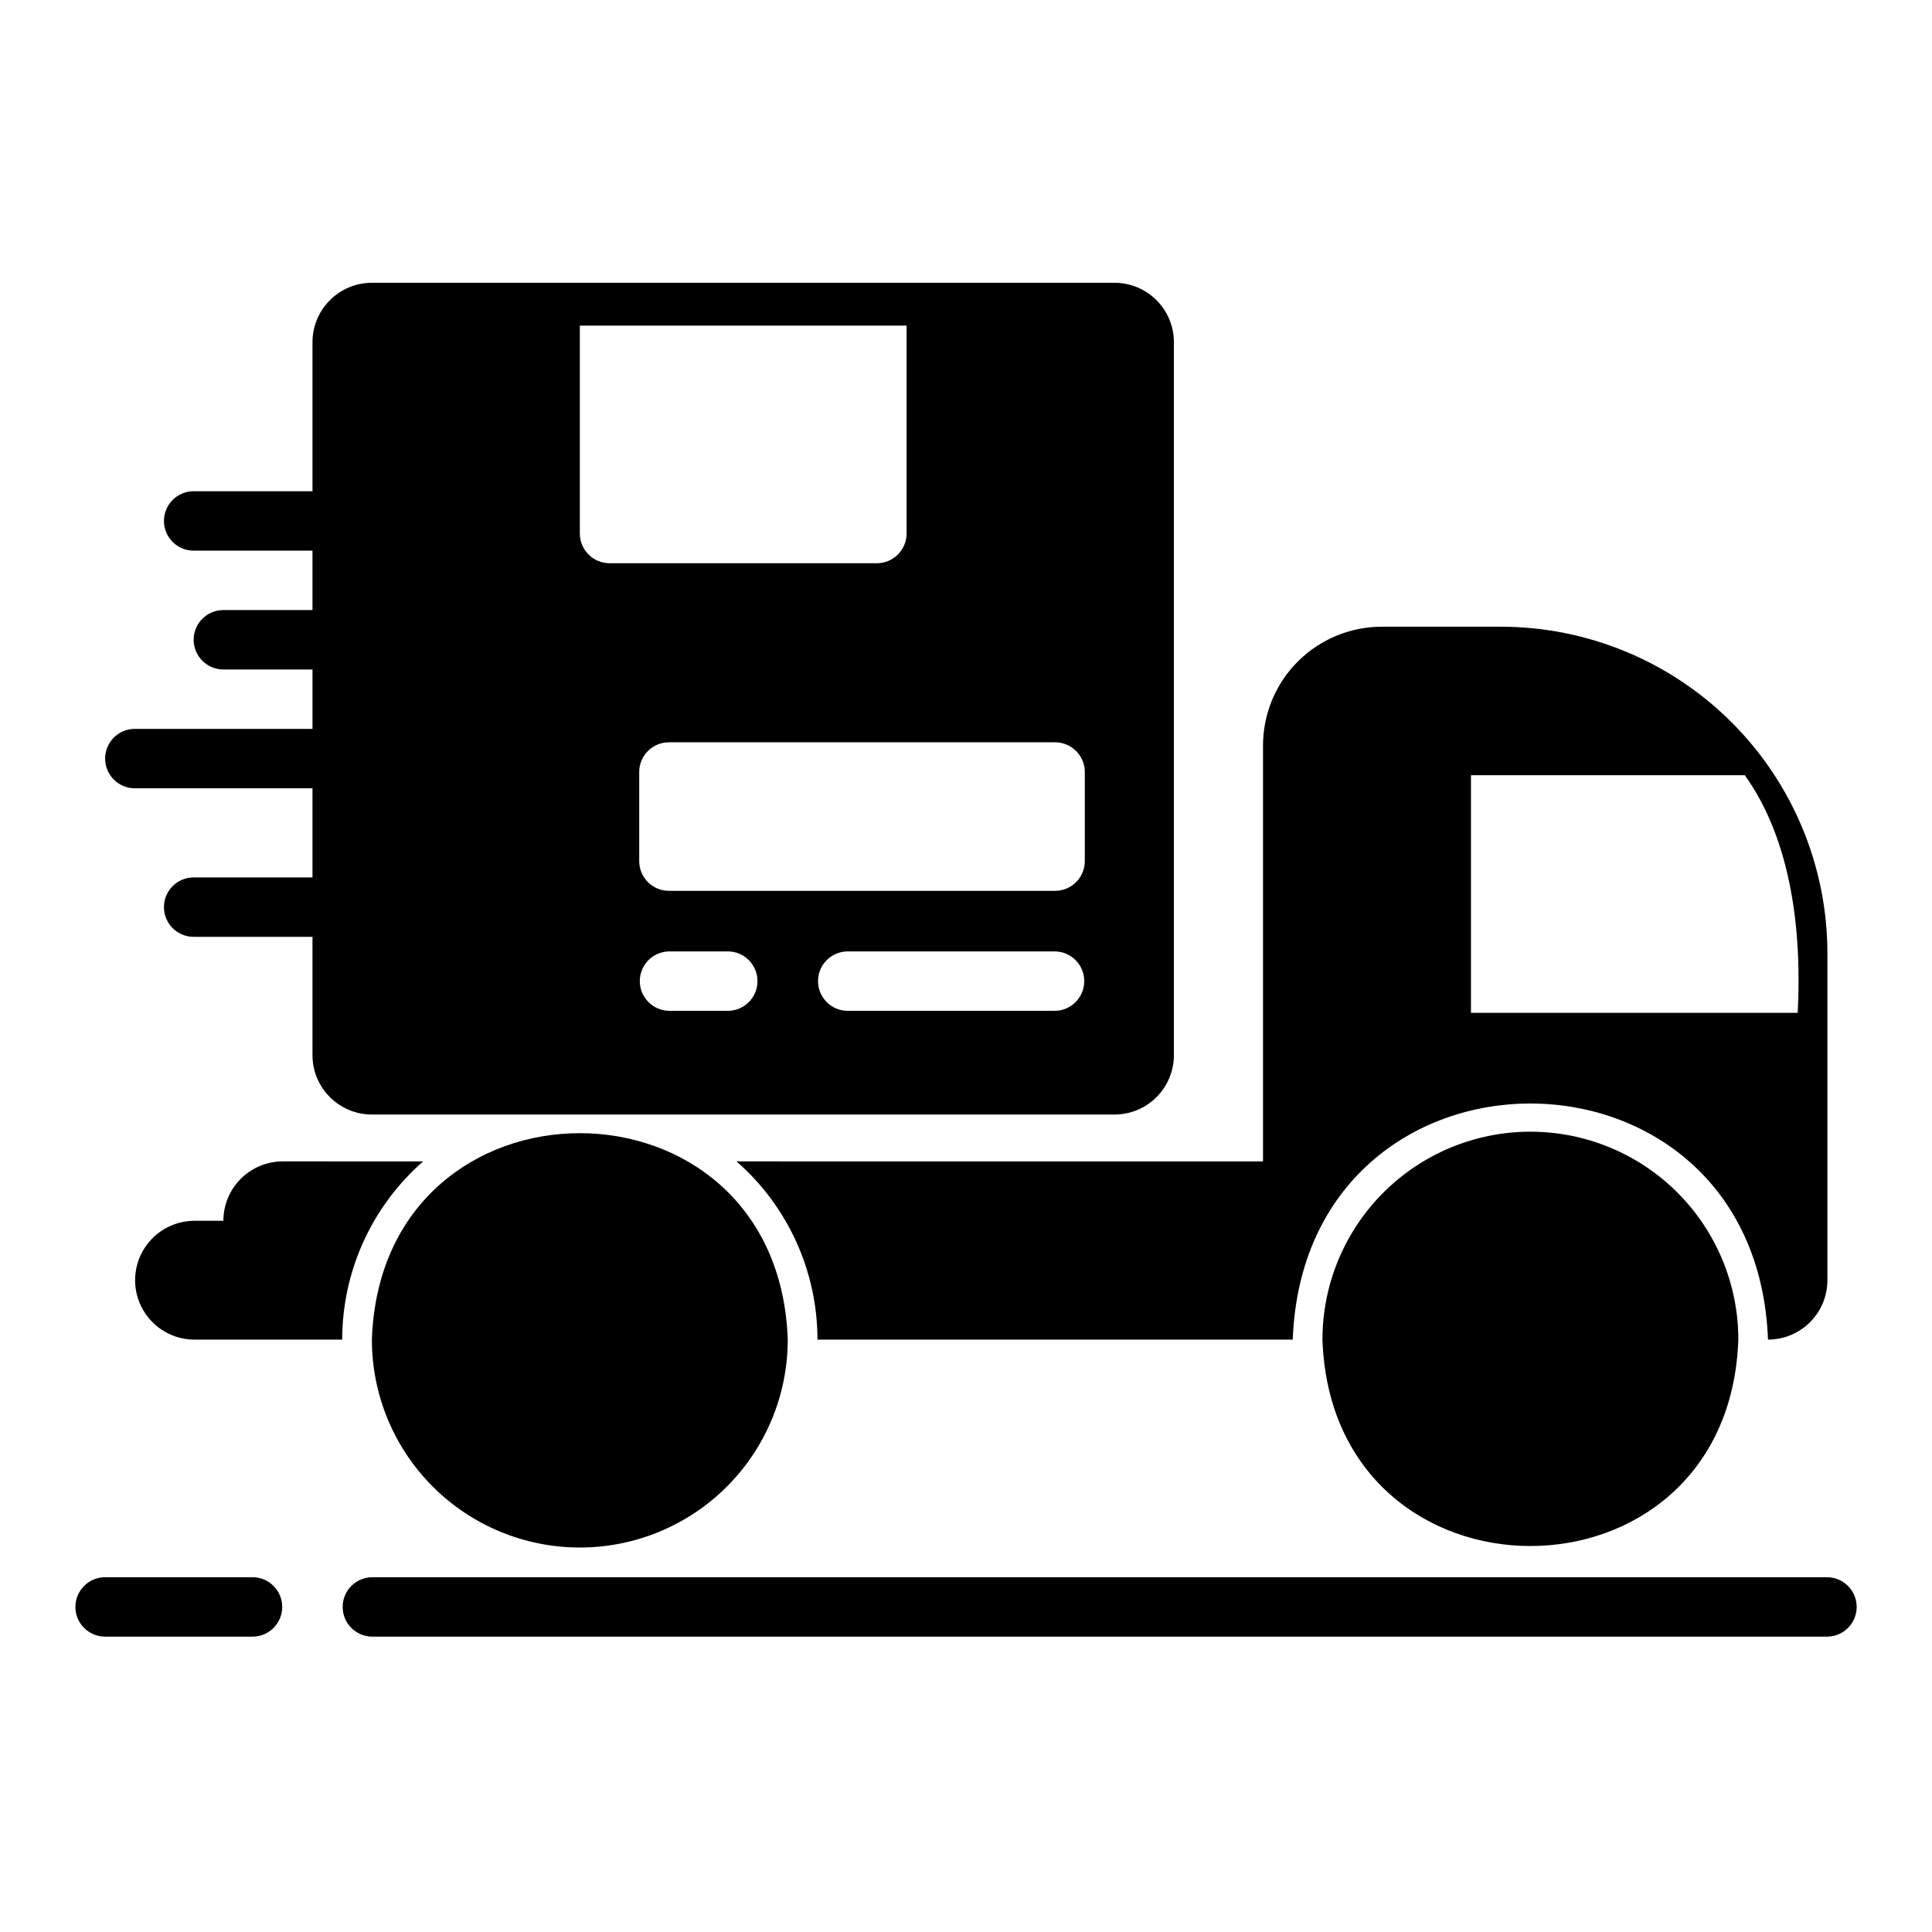
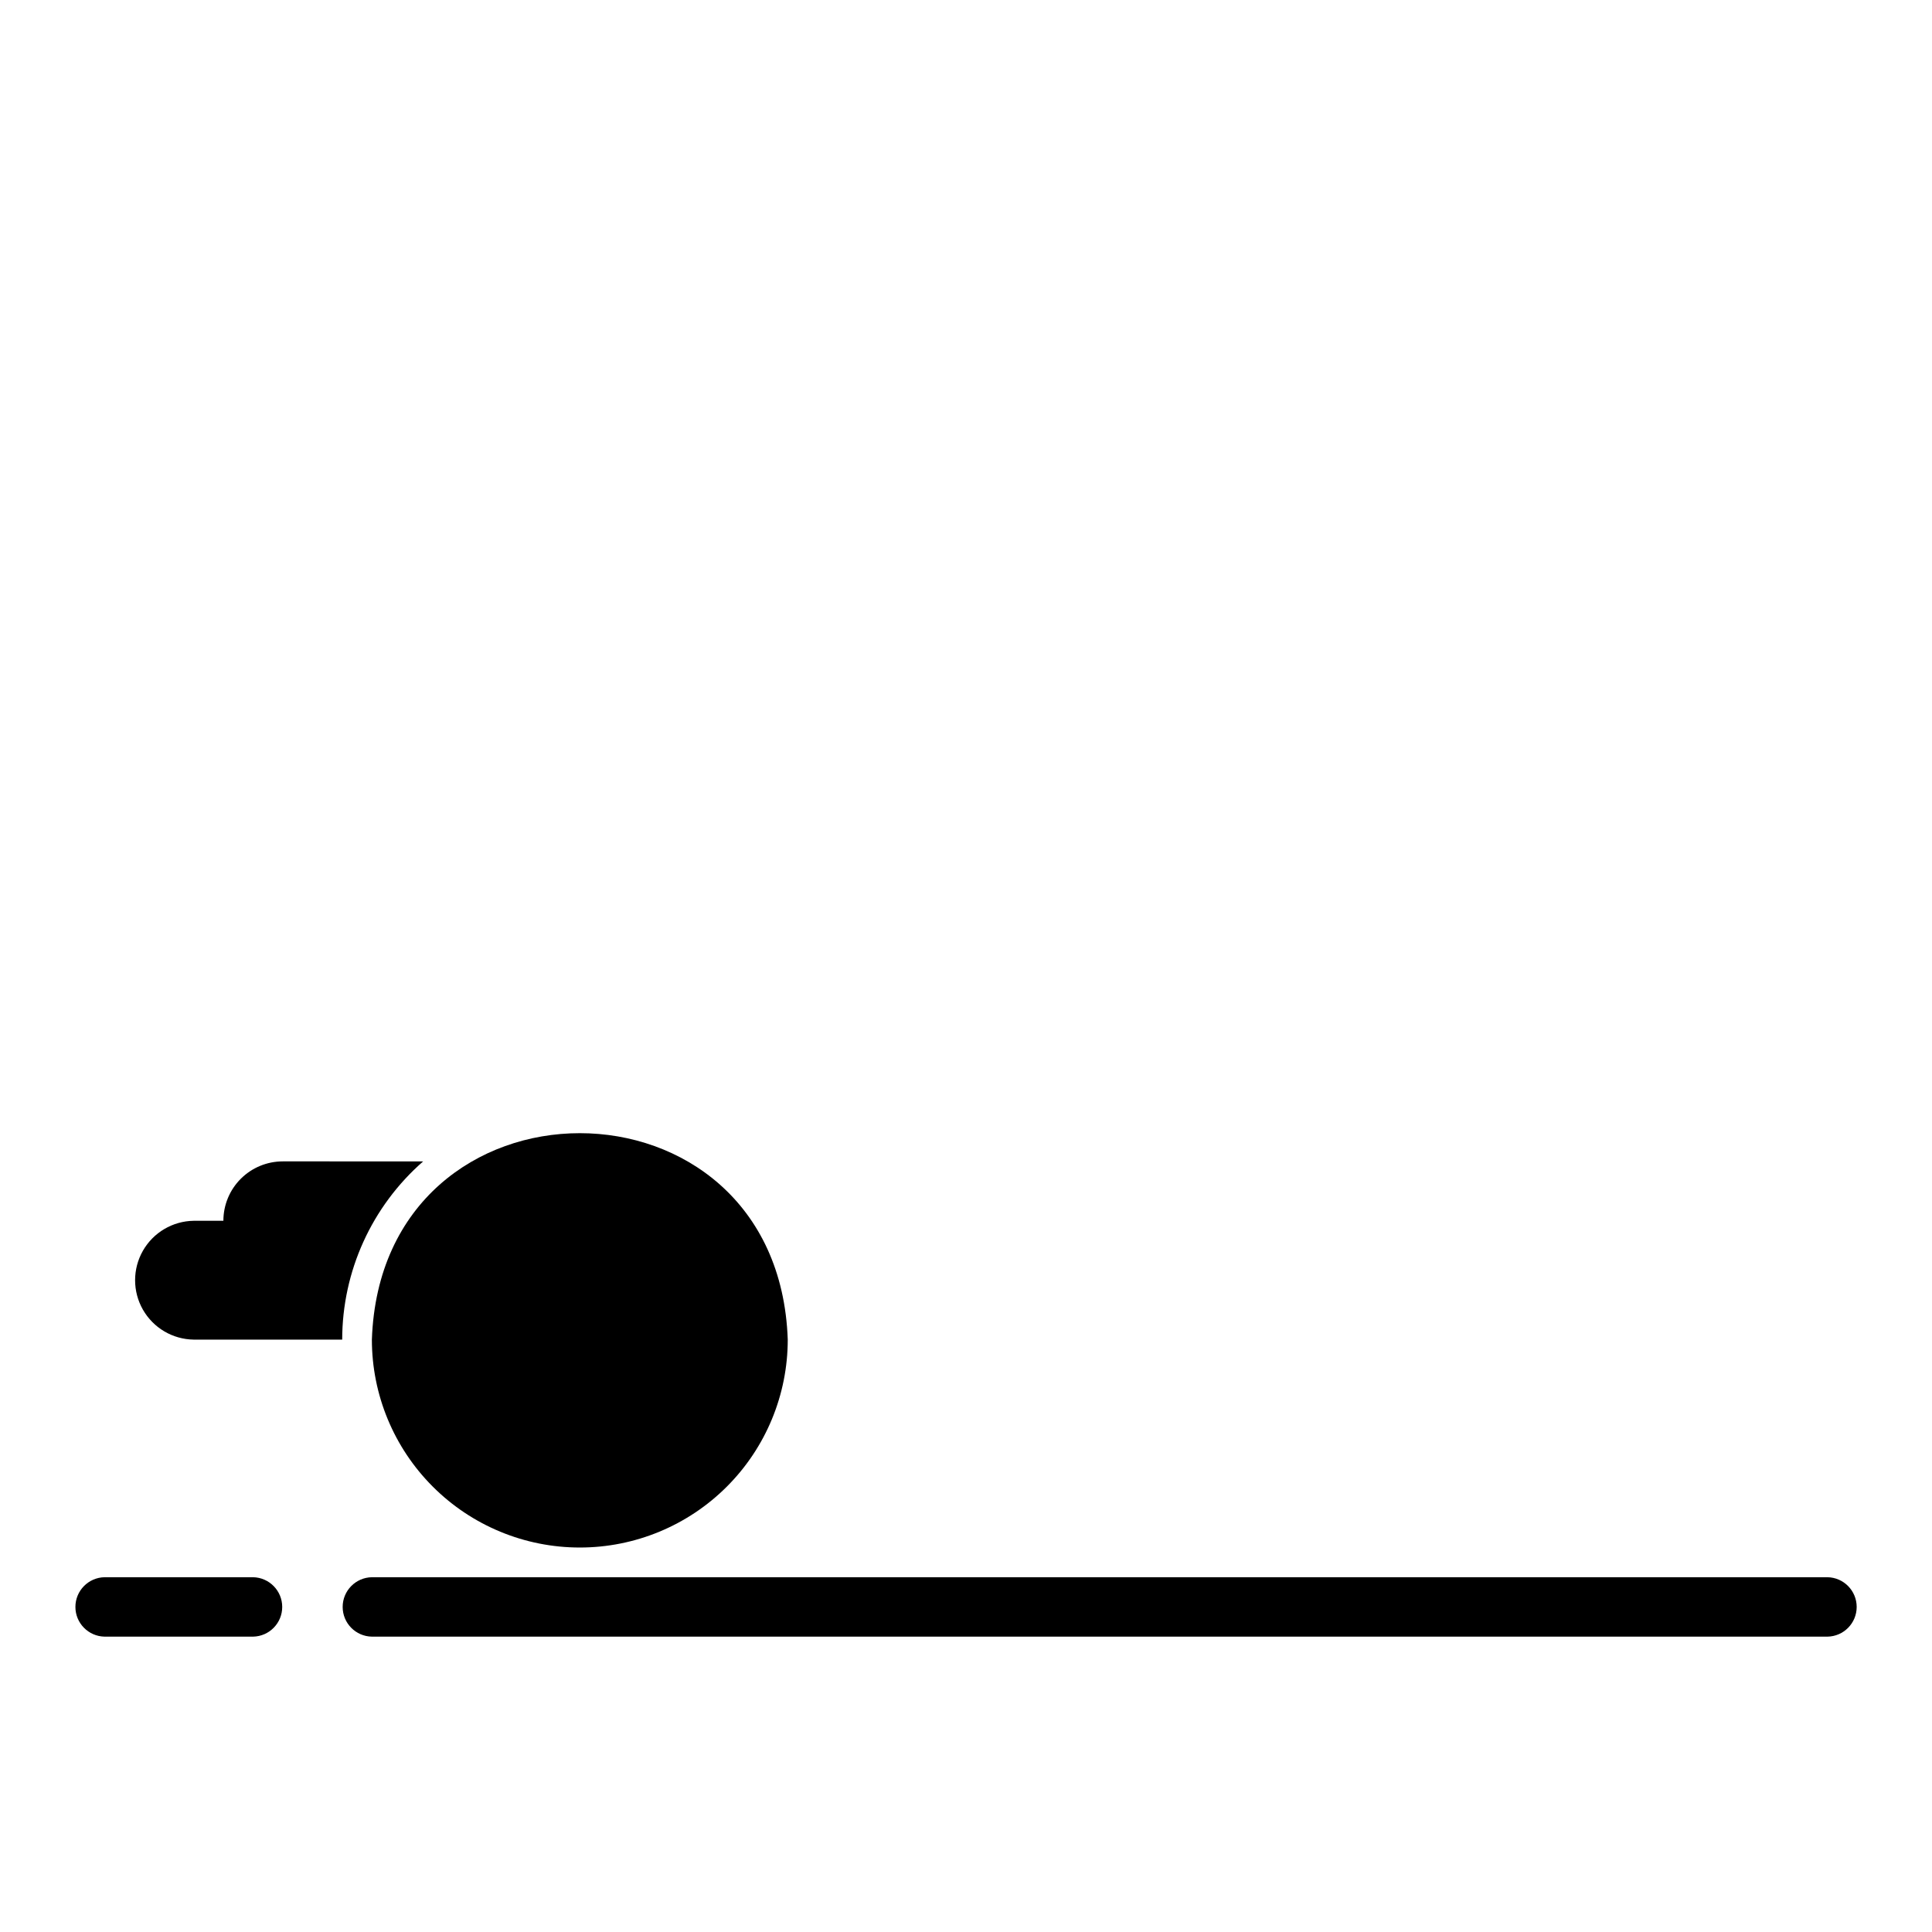
<svg xmlns="http://www.w3.org/2000/svg" fill="#000000" width="800px" height="800px" version="1.1" viewBox="144 144 512 512">
  <g>
    <path d="m211.07 561.98h-39.359c-4.289 0.082-7.727 3.582-7.727 7.875 0 4.289 3.438 7.789 7.727 7.871h39.359c4.289-0.082 7.719-3.582 7.719-7.871 0-4.289-3.43-7.789-7.719-7.875z" />
    <path d="m628.29 561.98h-385.73c-4.301 0.07-7.75 3.574-7.75 7.875s3.449 7.805 7.75 7.871h385.73c4.297-0.066 7.75-3.57 7.75-7.871s-3.453-7.805-7.75-7.875z" />
-     <path d="m339.18 451.78c13.629 11.914 21.449 29.133 21.457 47.23h125.95c3.168-83.445 122.8-83.402 125.95 0 4.176 0 8.18-1.656 11.133-4.609 2.953-2.953 4.613-6.957 4.613-11.133v-86.594c0-22.965-9.125-44.988-25.363-61.23-16.238-16.238-38.266-25.359-61.23-25.359h-31.488c-8.352 0-16.359 3.316-22.266 9.223-5.906 5.902-9.223 13.914-9.223 22.266v110.21zm194.64-102.34h72.578c12.375 17.328 15.133 41.305 14.012 62.977h-86.59z" />
    <path d="m218.94 451.78c-4.176 0-8.18 1.66-11.133 4.613-2.953 2.949-4.609 6.957-4.609 11.129h-7.875c-5.57 0.082-10.684 3.098-13.449 7.938-2.762 4.84-2.762 10.777 0 15.617 2.766 4.84 7.879 7.856 13.453 7.934h39.359c0.008-18.098 7.828-35.316 21.457-47.23z" />
    <path d="m297.66 554.11c14.613 0 28.629-5.805 38.961-16.141 10.336-10.332 16.141-24.348 16.141-38.965-2.519-72.945-107.7-72.926-110.21 0v0.004c0 14.613 5.805 28.629 16.141 38.961 10.332 10.336 24.348 16.141 38.965 16.141z" />
-     <path d="m549.57 443.91c-14.613 0-28.629 5.805-38.965 16.141-10.332 10.332-16.141 24.348-16.141 38.961 2.519 72.945 107.7 72.926 110.21 0h0.004c0-14.613-5.809-28.629-16.141-38.965-10.336-10.332-24.352-16.137-38.965-16.137z" />
-     <path d="m179.58 352.91h47.23v23.617l-31.488-0.004c-4.348 0-7.871 3.527-7.871 7.875 0 4.348 3.523 7.871 7.871 7.871h31.488v31.348c0 4.176 1.66 8.18 4.613 11.133s6.957 4.613 11.133 4.613h196.8c4.176 0 8.18-1.66 11.133-4.613 2.953-2.953 4.609-6.957 4.609-11.133v-188.93c0-4.176-1.656-8.18-4.609-11.133-2.953-2.953-6.957-4.613-11.133-4.613h-196.8c-4.176 0-8.18 1.66-11.133 4.613-2.953 2.953-4.613 6.957-4.613 11.133v39.5l-31.488-0.004c-4.348 0-7.871 3.523-7.871 7.871 0 4.348 3.523 7.875 7.871 7.875h31.488v15.742h-23.613c-4.348 0-7.875 3.523-7.875 7.871 0 4.348 3.527 7.875 7.875 7.875h23.617v15.742h-47.234c-4.289 0.086-7.719 3.582-7.719 7.871s3.43 7.789 7.719 7.875zm157.44 58.969h-15.746c-4.285-0.082-7.719-3.582-7.719-7.871 0-4.289 3.434-7.789 7.719-7.875h15.746c4.285 0.086 7.719 3.586 7.719 7.875 0 4.289-3.434 7.789-7.719 7.871zm86.594 0h-55.105c-4.289-0.082-7.723-3.582-7.723-7.871 0-4.289 3.434-7.789 7.723-7.875h55.102c4.289 0.086 7.723 3.586 7.723 7.875 0 4.289-3.434 7.789-7.723 7.871zm7.871-63.285v23.617-0.004c0 2.09-0.832 4.09-2.309 5.566-1.477 1.477-3.477 2.305-5.566 2.305h-102.34c-4.348 0-7.871-3.523-7.871-7.871v-23.617c0-4.348 3.523-7.871 7.871-7.871h102.34c2.09 0 4.09 0.832 5.566 2.305 1.477 1.477 2.309 3.481 2.309 5.566zm-133.82-118.31h86.59v55.105-0.004c0 2.09-0.828 4.09-2.305 5.566-1.477 1.477-3.481 2.309-5.566 2.309h-70.848c-4.348 0-7.871-3.527-7.871-7.875z" />
  </g>
</svg>